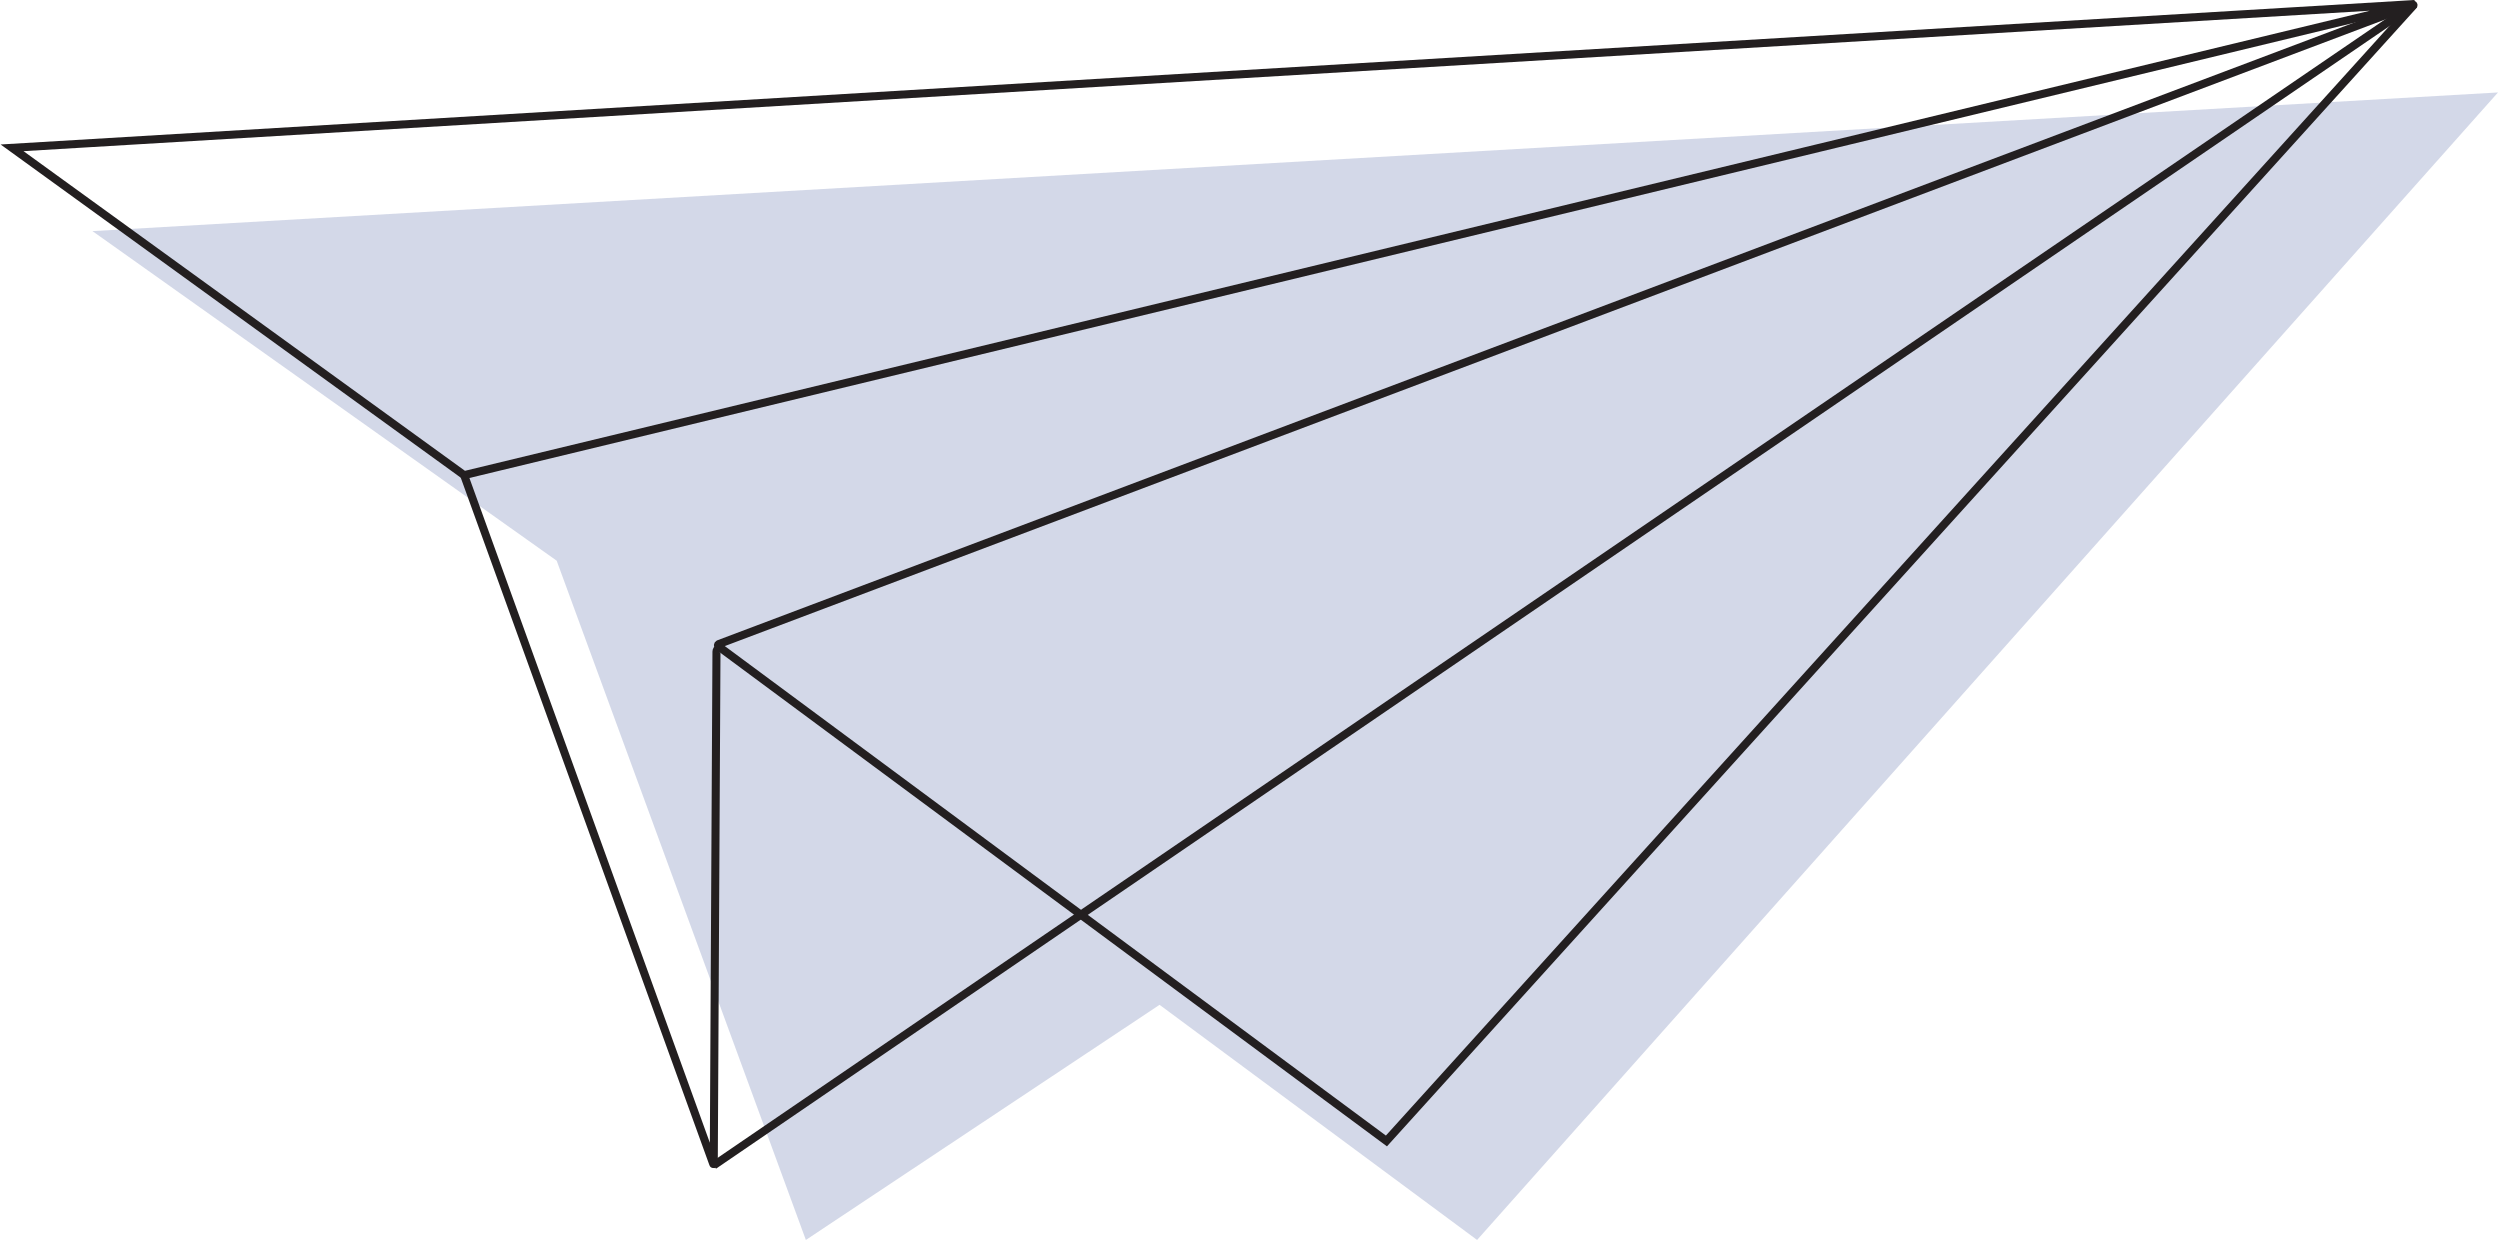
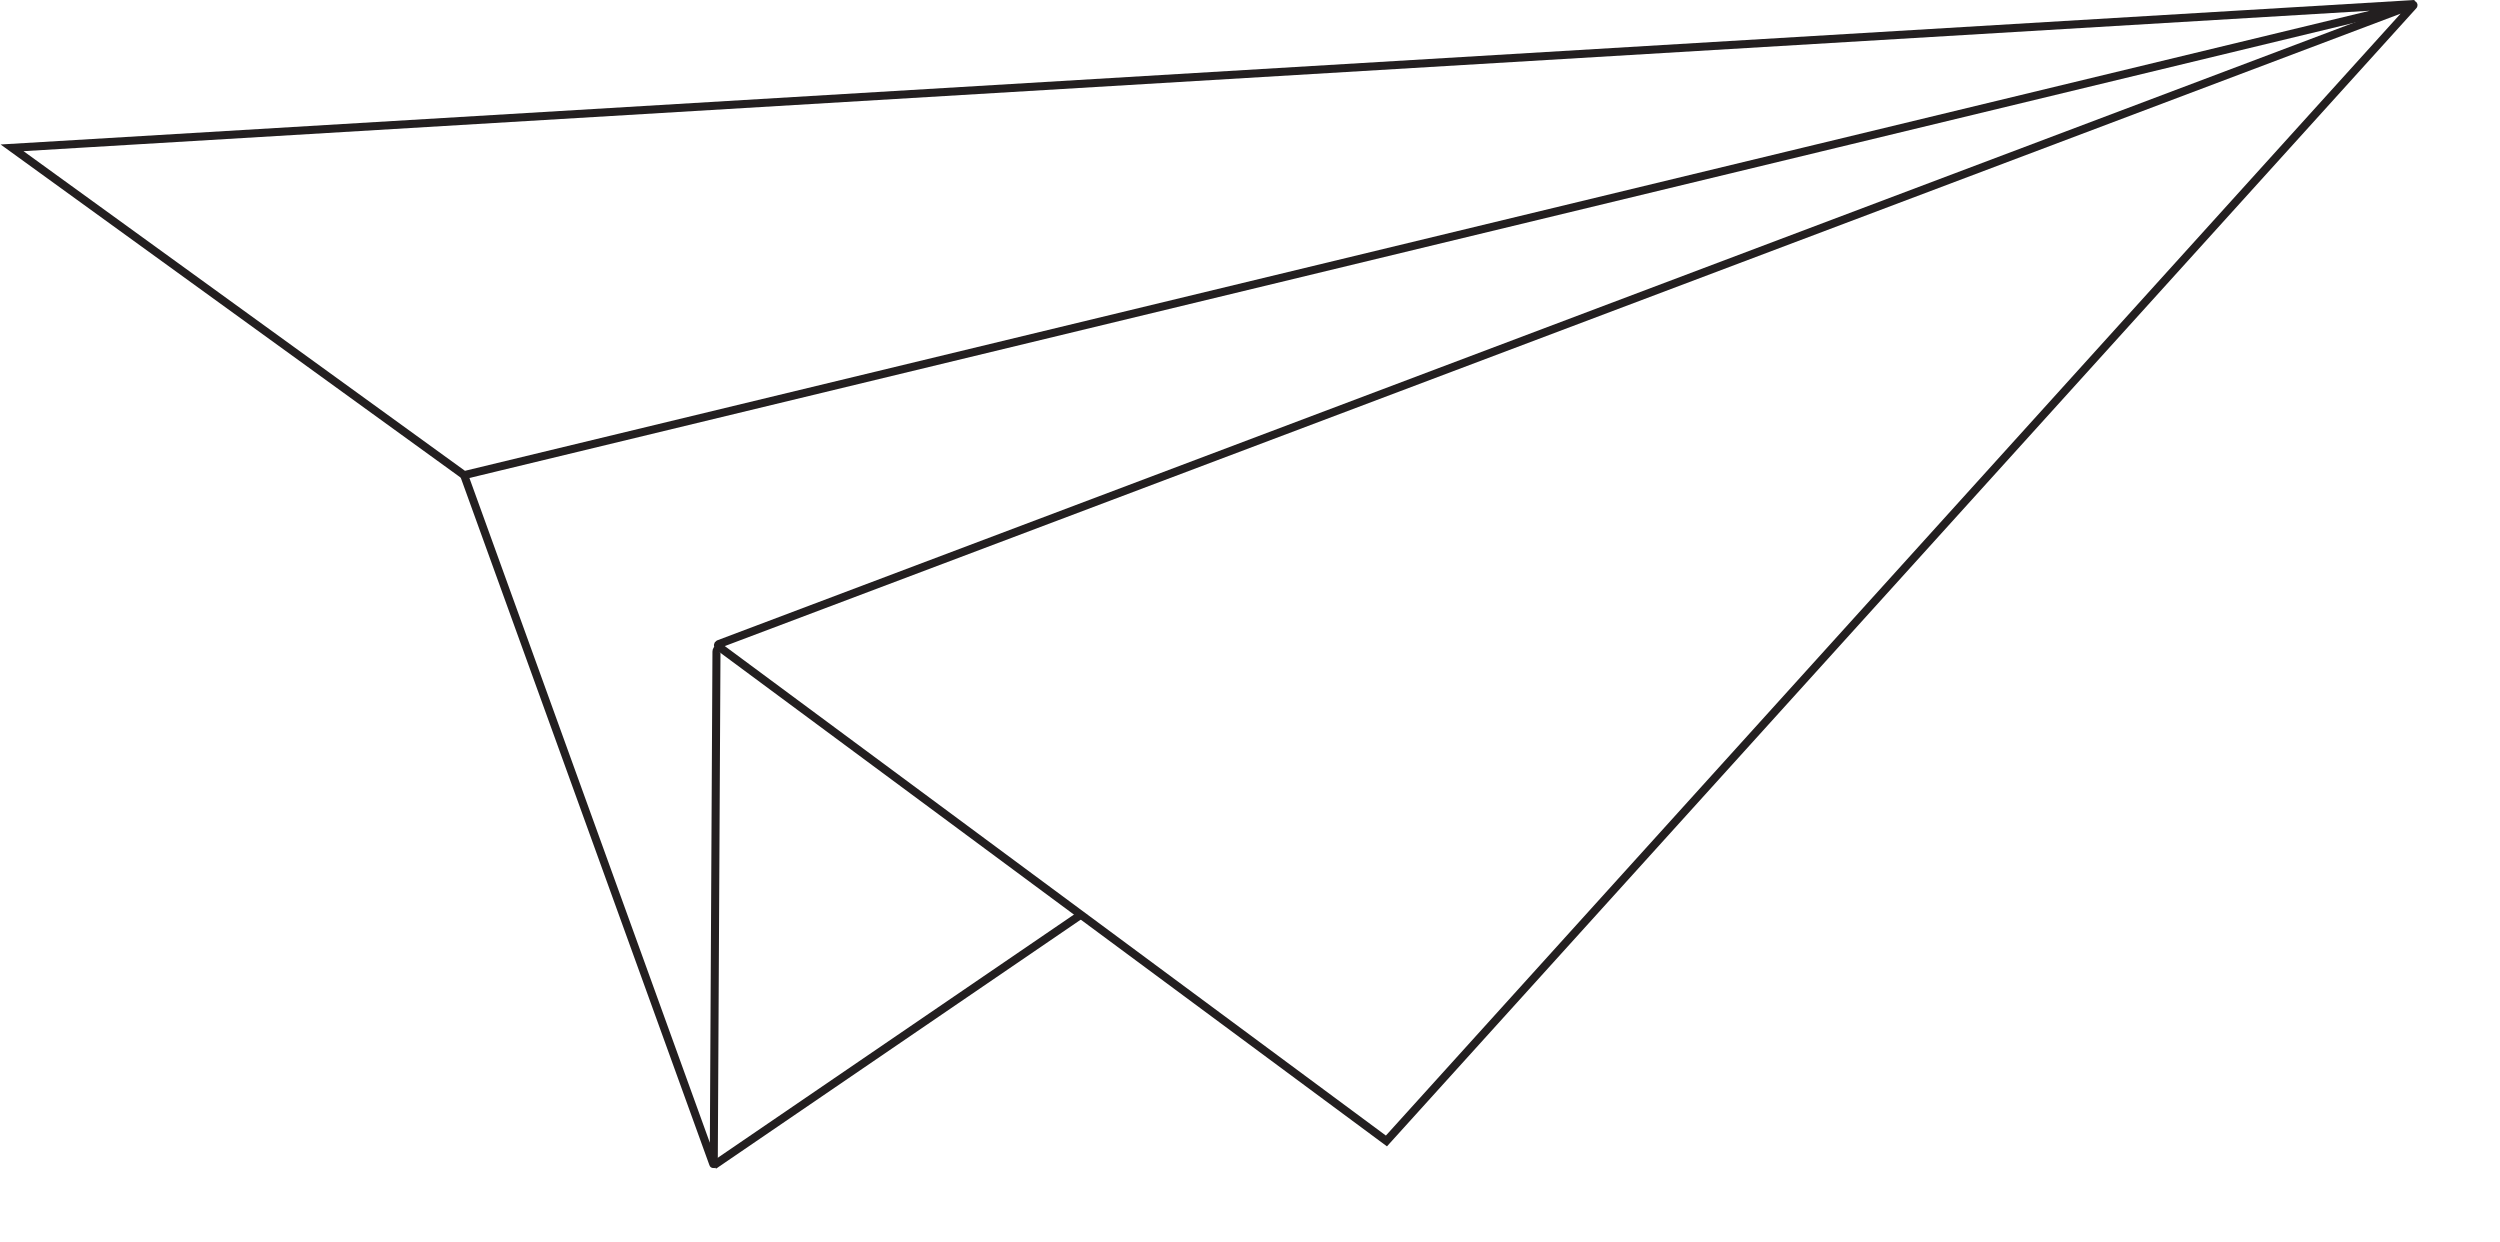
<svg xmlns="http://www.w3.org/2000/svg" width="622" height="309" viewBox="0 0 622 309" fill="none">
-   <path d="M138.5 139.5L23 57.5L621.5 23L367.5 308.5L288.5 250L200.5 308.5L138.5 139.5Z" fill="#243F8D" fill-opacity="0.2" />
  <path d="M3 36.778L115.47 118.216L600.781 1L3 36.778Z" stroke="#231F20" stroke-width="2" stroke-miterlimit="10" />
  <path d="M178.77 160.833L344.943 283.871L600.453 1.366C600.533 1.271 600.438 1.132 600.321 1.176L178.85 160.234C178.594 160.329 178.55 160.672 178.77 160.833V160.833Z" stroke="#231F20" stroke-width="2" stroke-miterlimit="10" />
  <path d="M268.924 227.576L177.577 289.947" stroke="#231F20" stroke-width="2" stroke-miterlimit="10" />
-   <path d="M600.781 1L268.925 227.577" stroke="#231F20" stroke-width="2" stroke-miterlimit="10" />
  <path d="M115.47 118.217L177.46 289.605C177.482 289.671 177.584 289.656 177.584 289.583L178.257 162.121C178.257 161.426 179.047 161.031 179.603 161.448" stroke="#231F20" stroke-width="2" stroke-miterlimit="10" />
</svg>